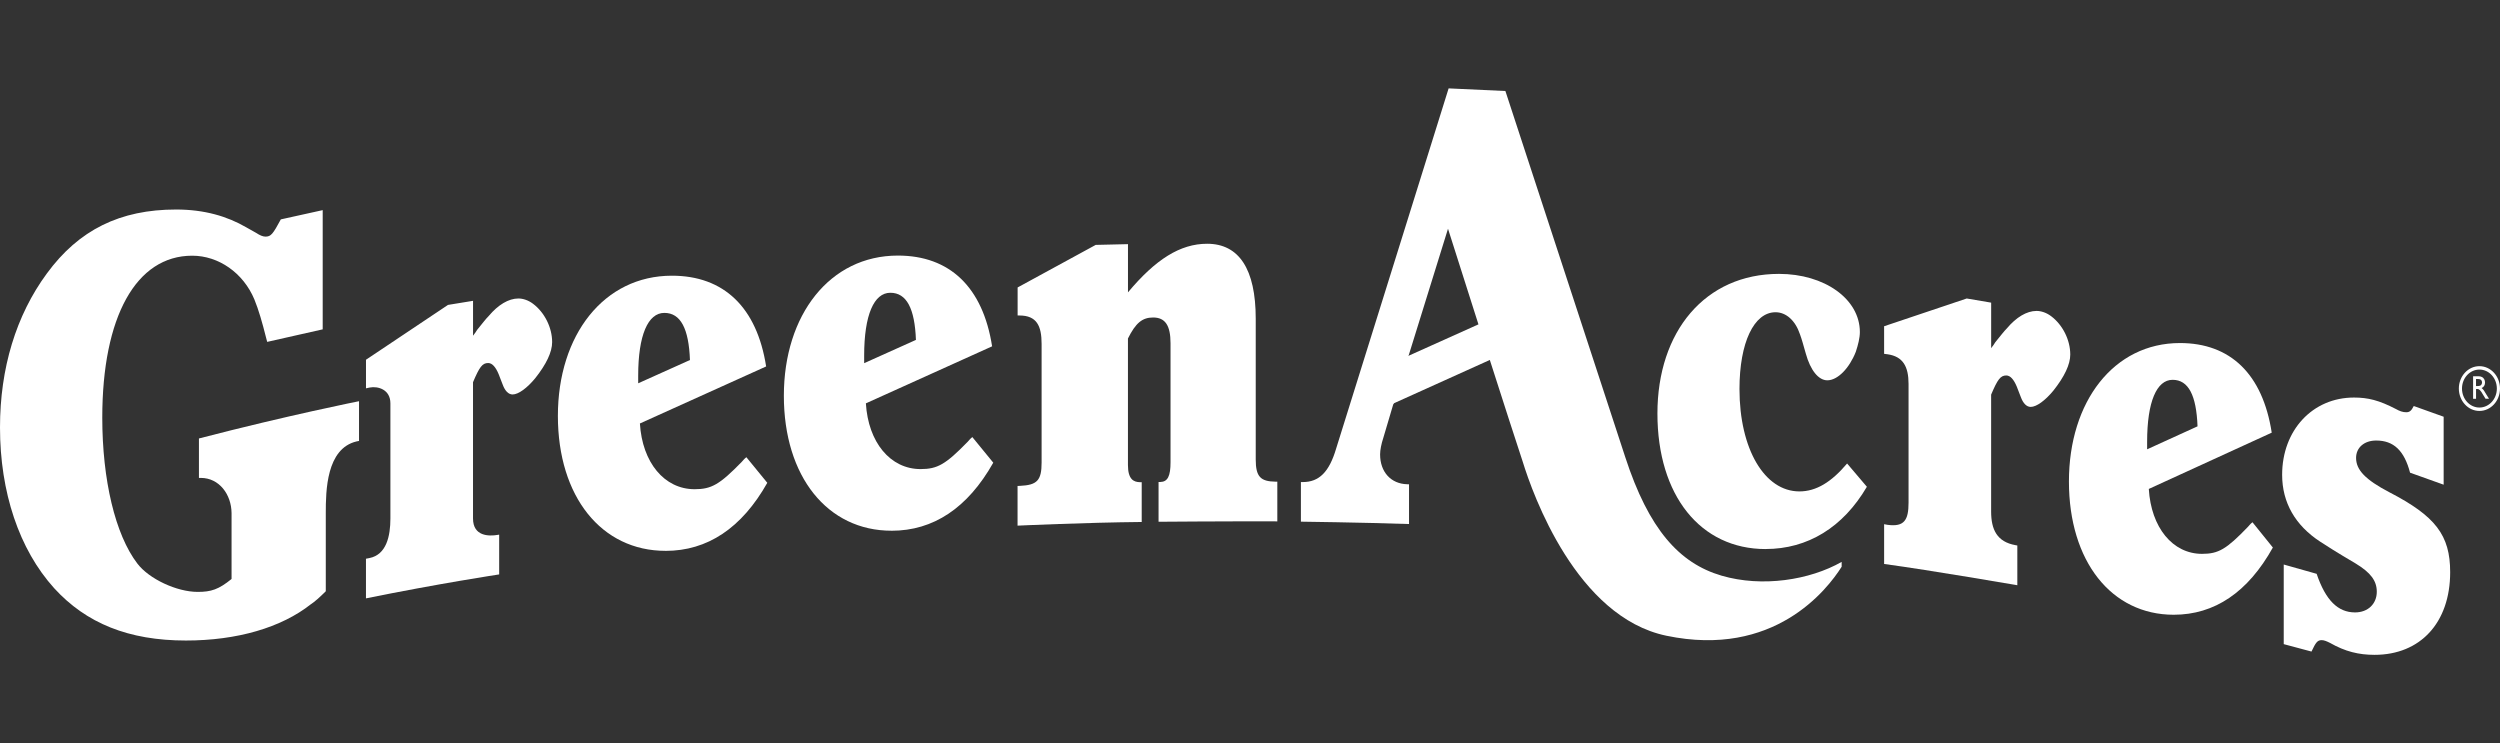
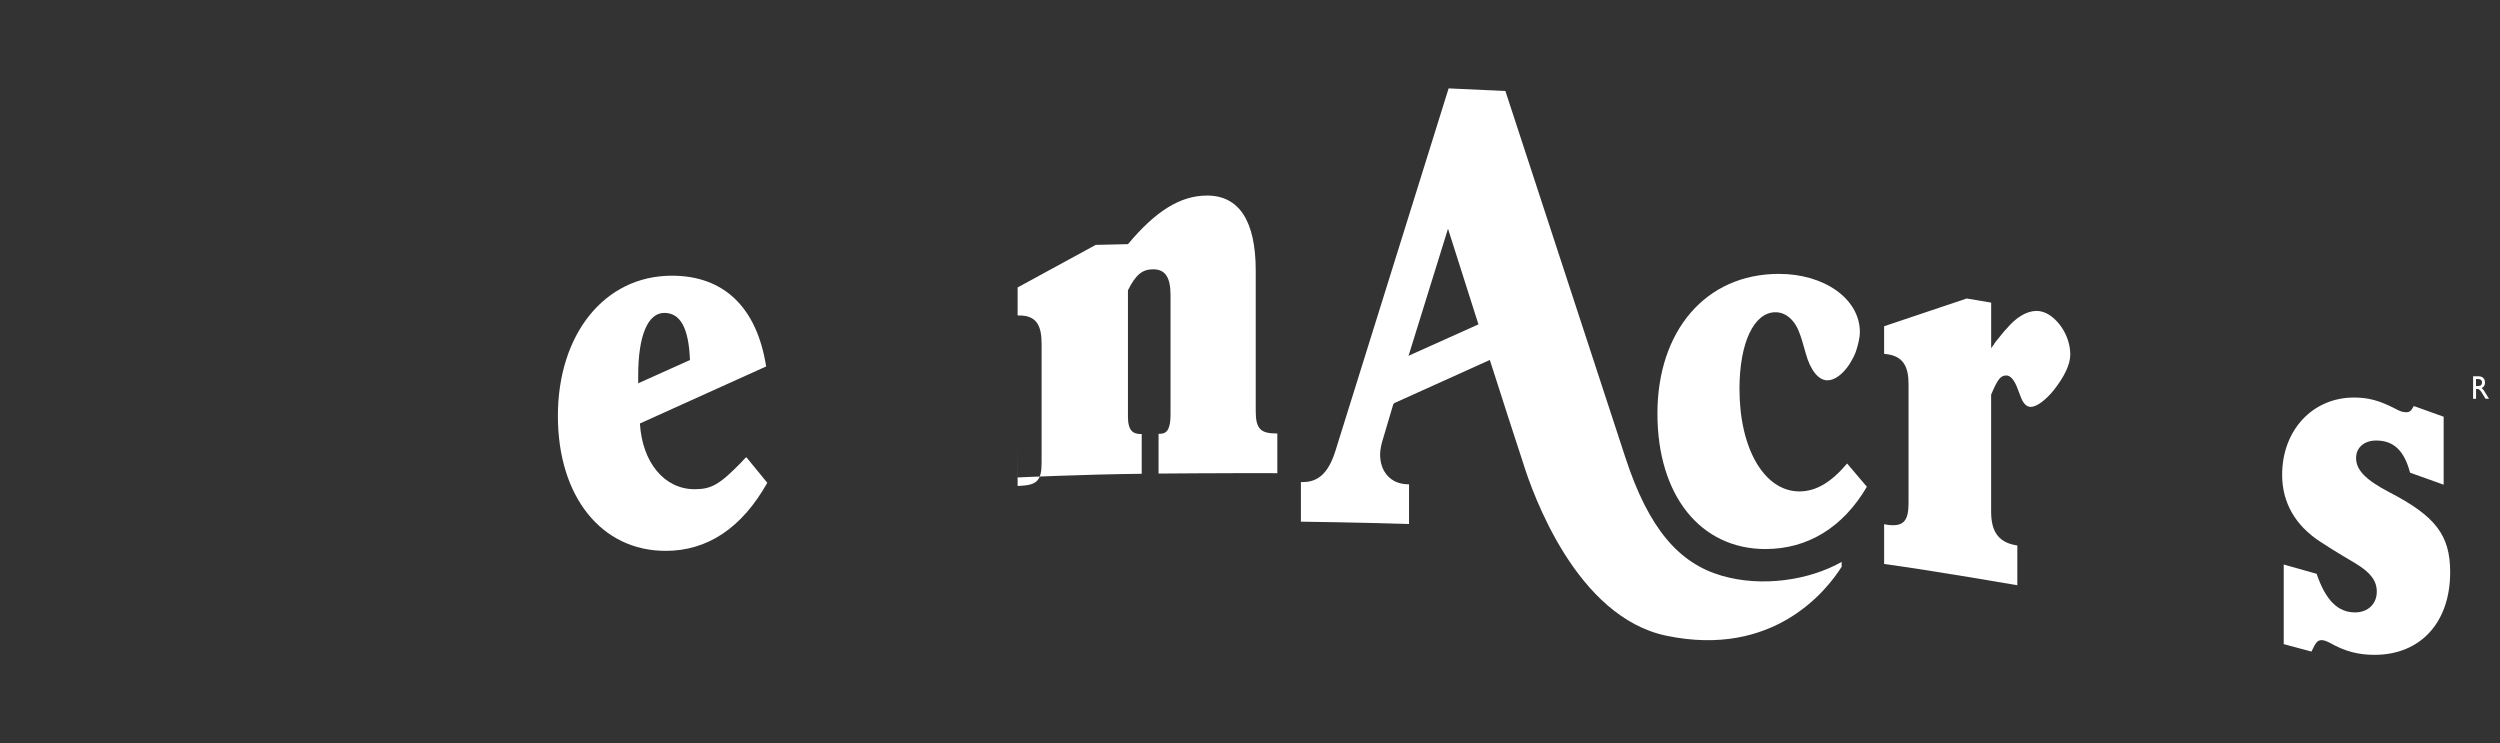
<svg xmlns="http://www.w3.org/2000/svg" id="Layer_1" data-name="Layer 1" viewBox="0 0 770.23 228.97">
  <rect x="0" y="0" width="770.23" height="228.97" fill="#333333" stroke="none" />
  <defs>
    <style>
      .cls-1 {
        fill: #fff;
        stroke-width: 0px;
      }
    </style>
  </defs>
  <g>
    <path class="cls-1" d="m763.53,115.92c.3,0,.69.03,1.09.22.68.31,1,1.01,1,1.71,0,.8-.37,1.41-1.06,1.71.58.42.93,1.06,1.42,1.91.27.48.43.71.87,1.38h-1.08c-.21-.34-1.1-1.85-1.31-2.14-.63-.87-.93-.87-1.37-.87h-.24v3.02h-.91v-6.93h1.6Zm-.69.84v2.18h.35c.14,0,.63,0,.89-.1.43-.18.61-.62.61-1,0-.4-.19-.77-.49-.92-.23-.12-.53-.16-1.08-.16h-.28Z" />
-     <path class="cls-1" d="m763.89,126.61c-3.5,0-6.34-3.1-6.34-6.9s2.84-6.9,6.34-6.9,6.34,3.1,6.34,6.9-2.84,6.9-6.34,6.9Zm0-12.75c-2.96,0-5.37,2.62-5.37,5.85s2.41,5.85,5.37,5.85,5.37-2.62,5.37-5.85-2.41-5.85-5.37-5.85Z" />
  </g>
  <g>
-     <path class="cls-1" d="m95.79,186.15c-9.11,7.21-22.76,11.19-38.51,11.19-17.64,0-30.73-5.31-40.59-16.12C5.88,169.26,0,151.62,0,131.7c0-18.21,4.93-34.52,14.42-47.42,9.86-13.47,22.57-19.73,39.84-19.73,8.73,0,15.75,2.09,21.63,5.5l3.04,1.71c1.14.76,2.09,1.14,2.85,1.14,1.71,0,2.28-.76,4.74-5.31l12.9-2.85v36.73l-17.1,3.86-.35-1.32c-1.14-4.55-2.28-8.54-3.6-11.76-3.41-8.16-11-13.47-19.16-13.47-17.26,0-27.7,18.78-27.7,49.89,0,19.16,3.98,36.04,10.81,44.96,3.6,4.74,12.14,8.73,18.59,8.73,4.17,0,6.45-.76,10.43-3.98v-20.3c-.05-5.72-3.79-10.84-9.48-10.84h-.57v-12.15c27.44-7.13,49.32-11.48,49.32-11.48v12.24l-.76.15c-9.32,2.21-9.48,15.24-9.48,22.07v24.09c-1.9,1.9-3.41,3.22-4.55,3.98Z" />
-     <path class="cls-1" d="m112.75,172.14l1.08-.21c5.24-1.04,6.45-6.8,6.45-12.17v-35.5c0-4.26-3.83-5.37-6.41-4.86l-1.11.24v-8.81l25.26-16.89,7.72-1.26v10.75c.54-.72,1.08-1.43,1.25-1.79,1.61-1.97,2.69-3.41,3.59-4.3,2.87-3.41,6.09-5.38,9.14-5.38,1.43,0,3.05.54,4.48,1.61,3.59,2.69,5.91,7.35,5.91,11.83,0,3.05-1.79,6.81-5.2,11.11-2.51,3.05-5.2,5.02-6.99,5.02-1.25,0-2.33-1.08-3.05-3.05l-1.25-3.23c-.9-2.15-1.97-3.41-3.23-3.41-1.79,0-2.69,1.26-4.66,5.91v41.98c0,5.56,4.96,5.5,7.53,5.07l.53-.09v12.26s-18.58,2.81-41.04,7.38v-12.24Z" />
    <path class="cls-1" d="m205.04,169.71c-19.72,0-33.16-16.67-33.16-41.58s14.16-43.19,35.13-43.19c15.95,0,26.17,9.68,29.03,27.96l-38.89,17.57c.72,12.01,7.53,20.25,16.85,20.25,5.2,0,7.71-1.43,14.52-8.42.36-.36.72-.9,1.43-1.44l6.45,7.89c-7.89,13.98-18.46,20.97-31.37,20.97Zm7.53-58.79c-.36-9.68-2.87-14.52-7.89-14.52s-8.06,6.81-8.06,19.36v2.33l15.95-7.17Z" />
-     <path class="cls-1" d="m274.66,163.51c-19.72,0-33.16-16.67-33.16-41.58s14.16-43.19,35.13-43.19c15.95,0,26.17,9.68,29.03,27.96l-38.89,17.57c.72,12.01,7.53,20.25,16.85,20.25,5.2,0,7.71-1.43,14.52-8.42.36-.36.72-.9,1.43-1.44l6.45,7.89c-7.89,13.98-18.46,20.97-31.37,20.97Zm7.53-58.79c-.36-9.68-2.87-14.52-7.89-14.52s-8.06,6.81-8.06,19.36v2.33l15.95-7.17Z" />
-     <path class="cls-1" d="m313.52,149.72l.74-.03c5.23-.25,6.65-1.62,6.65-7.17v-36.56c0-5.54-1.48-8.76-6.84-8.76h-.55v-8.64l24.06-13.11,9.94-.23v14.85c8.5-10.16,16.08-14.97,24.39-14.97,9.79,0,14.97,7.76,14.97,23.1v43.36c0,5.36,1.51,6.77,6.1,6.84h.55v12.23c-16.84-.05-36.59.12-36.59.12v-12.25h.55c2.29-.06,3.14-1.85,3.14-6.1v-36.63c0-5.54-1.66-7.95-5.36-7.95-3.33,0-5.36,1.66-7.76,6.47v38.97c0,4.43,1.75,5.26,3.69,5.3h.55v12.26c-17.49.17-38.25,1.13-38.25,1.13v-12.24Z" />
+     <path class="cls-1" d="m313.52,149.72l.74-.03c5.23-.25,6.65-1.62,6.65-7.17v-36.56c0-5.54-1.48-8.76-6.84-8.76h-.55v-8.64l24.06-13.11,9.94-.23c8.5-10.16,16.08-14.97,24.39-14.97,9.79,0,14.97,7.76,14.97,23.1v43.36c0,5.36,1.51,6.77,6.1,6.84h.55v12.23c-16.84-.05-36.59.12-36.59.12v-12.25h.55c2.29-.06,3.14-1.85,3.14-6.1v-36.63c0-5.54-1.66-7.95-5.36-7.95-3.33,0-5.36,1.66-7.76,6.47v38.97c0,4.43,1.75,5.26,3.69,5.3h.55v12.26c-17.49.17-38.25,1.13-38.25,1.13v-12.24Z" />
    <path class="cls-1" d="m543.98,169.16c-20.07,0-33.34-16.49-33.34-41.76s14.7-43.02,37.46-43.02c13.98,0,24.91,7.71,24.91,17.92,0,1.79-.54,3.94-1.25,6.09-1.97,5.02-5.56,8.78-8.78,8.78-2.69,0-5.2-3.05-6.63-8.25-.72-2.51-1.25-4.48-1.79-5.91-1.43-4.3-4.3-6.81-7.53-6.81-6.63,0-11.11,9.32-11.11,23.66,0,18.46,7.71,31.54,18.46,31.54,5.2,0,9.86-2.87,14.7-8.6l6.09,7.17c-7.35,12.55-18.28,19.18-31.19,19.18Z" />
    <path class="cls-1" d="m580.48,161.5l1.08.2c5.12.68,6.45-1.45,6.45-6.83v-36.59c0-5.38-1.73-8.44-6.45-9.13l-1.08-.14v-8.5l25.45-8.55,7.53,1.28v14.02c.54-.72,1.08-1.43,1.25-1.79,1.61-1.97,2.69-3.41,3.59-4.3,2.87-3.41,6.09-5.38,9.14-5.38,1.43,0,3.05.54,4.48,1.61,3.59,2.69,5.91,7.35,5.91,11.83,0,3.05-1.79,6.81-5.2,11.11-2.51,3.05-5.2,5.02-6.99,5.02-1.25,0-2.33-1.08-3.05-3.05l-1.25-3.23c-.9-2.15-1.97-3.41-3.23-3.41-1.79,0-2.69,1.26-4.66,5.91v36c0,5.56,1.78,9.36,7.53,10.38l.54.1v12.24s-26.62-4.59-41.04-6.55v-12.26Z" />
-     <path class="cls-1" d="m669.71,189.4c-19.2,0-32.29-16.46-32.29-41.06s13.79-42.65,34.21-42.65c15.53,0,25.48,9.56,28.27,27.61l-37.87,17.34c.7,11.86,7.33,20,16.4,20,5.06,0,7.5-1.42,14.14-8.32.35-.35.7-.89,1.4-1.42l6.28,7.79c-7.68,13.8-17.98,20.71-30.54,20.71Zm7.33-58.05c-.35-9.56-2.79-14.33-7.68-14.33s-7.85,6.72-7.85,19.11v2.3l15.53-7.08Z" />
    <path class="cls-1" d="m703.62,173.93l10.12,2.86c2.79,8.23,6.61,11.89,11.83,11.89,4.02,0,6.7-2.68,6.7-6.37,0-3.35-1.84-5.87-6.54-8.72-5.7-3.35-9.39-5.7-10.89-6.7-7.71-5.03-11.73-12.07-11.73-20.61,0-13.74,9.38-23.8,22.12-23.8,4.36,0,7.71.84,12.9,3.52,1.17.67,2.18,1.01,3.18,1.01,1.06,0,1.6-.42,2.35-1.92l9.21,3.3v20.94l-10.35-3.7c-1.8-6.82-5.06-9.91-10.43-9.91-3.69,0-6.2,2.18-6.2,5.36,0,3.69,2.85,6.7,10.22,10.56,14.24,7.37,18.77,13.24,18.77,24.64,0,15.59-9.22,25.47-23.3,25.47-4.86,0-9.05-1.01-13.74-3.69-1.01-.5-1.84-.84-2.51-.84-1.34,0-1.84.67-3.18,3.52l-8.55-2.29v-24.52Z" />
    <polygon class="cls-1" points="429.25 111.73 455.55 99.91 468.68 106.53 427.07 125.32 429.25 111.73" />
    <path class="cls-1" d="m567.4,173.11c-9.84,5.61-24.48,7.91-36.99,4.25-13.08-3.83-22.45-14.34-29.68-36.52-5.72-17.54-36.93-112.8-36.93-112.8l-17.49-.81-34.67,111.02c-2.13,7.17-5.23,10.27-10.26,10.27h-.58v12.2s17.9.22,33.31.73v-12.24l-.58-.02c-4.99-.13-8.33-3.77-8.33-9.19,0-1.36.39-3.29.97-5.03l3.1-10.46h.07l16.78-54.04,11.2,35.19,7.64,23.76,4.17,12.79c3.15,10.23,16.59,47.87,44.26,53.65,33.17,6.93,49.54-14.16,54.01-21.25v-1.49Z" />
  </g>
</svg>